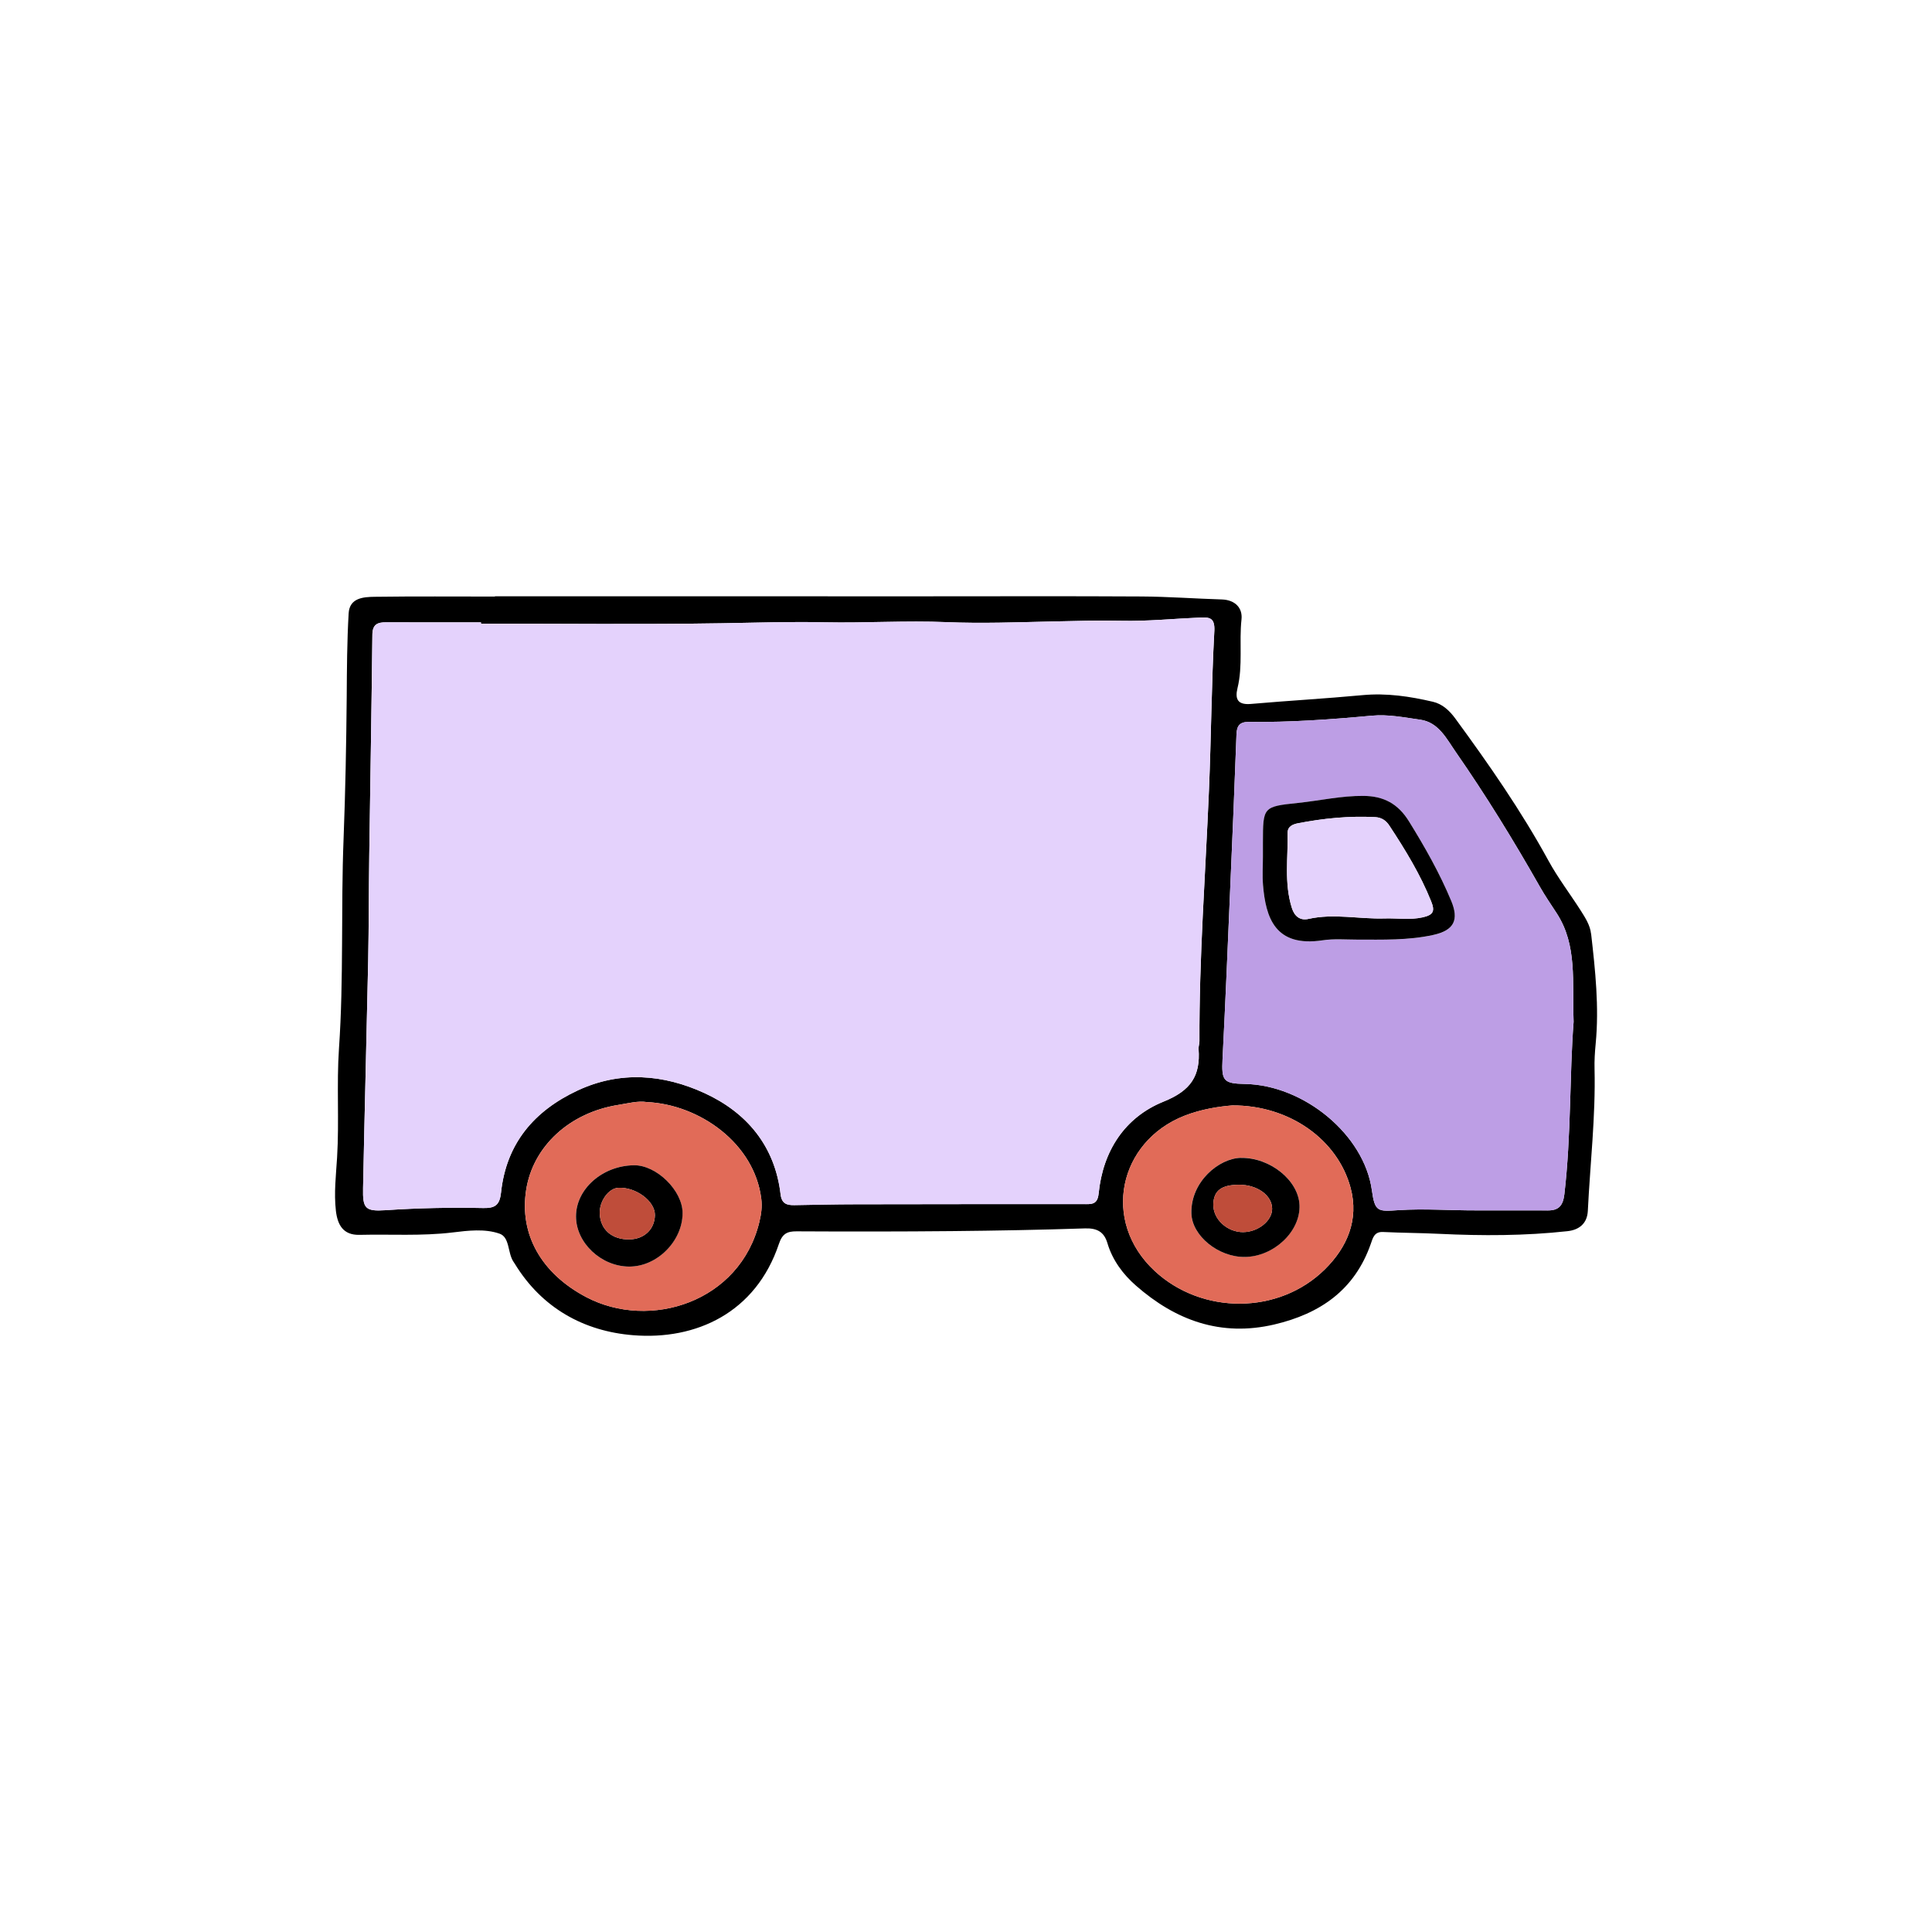
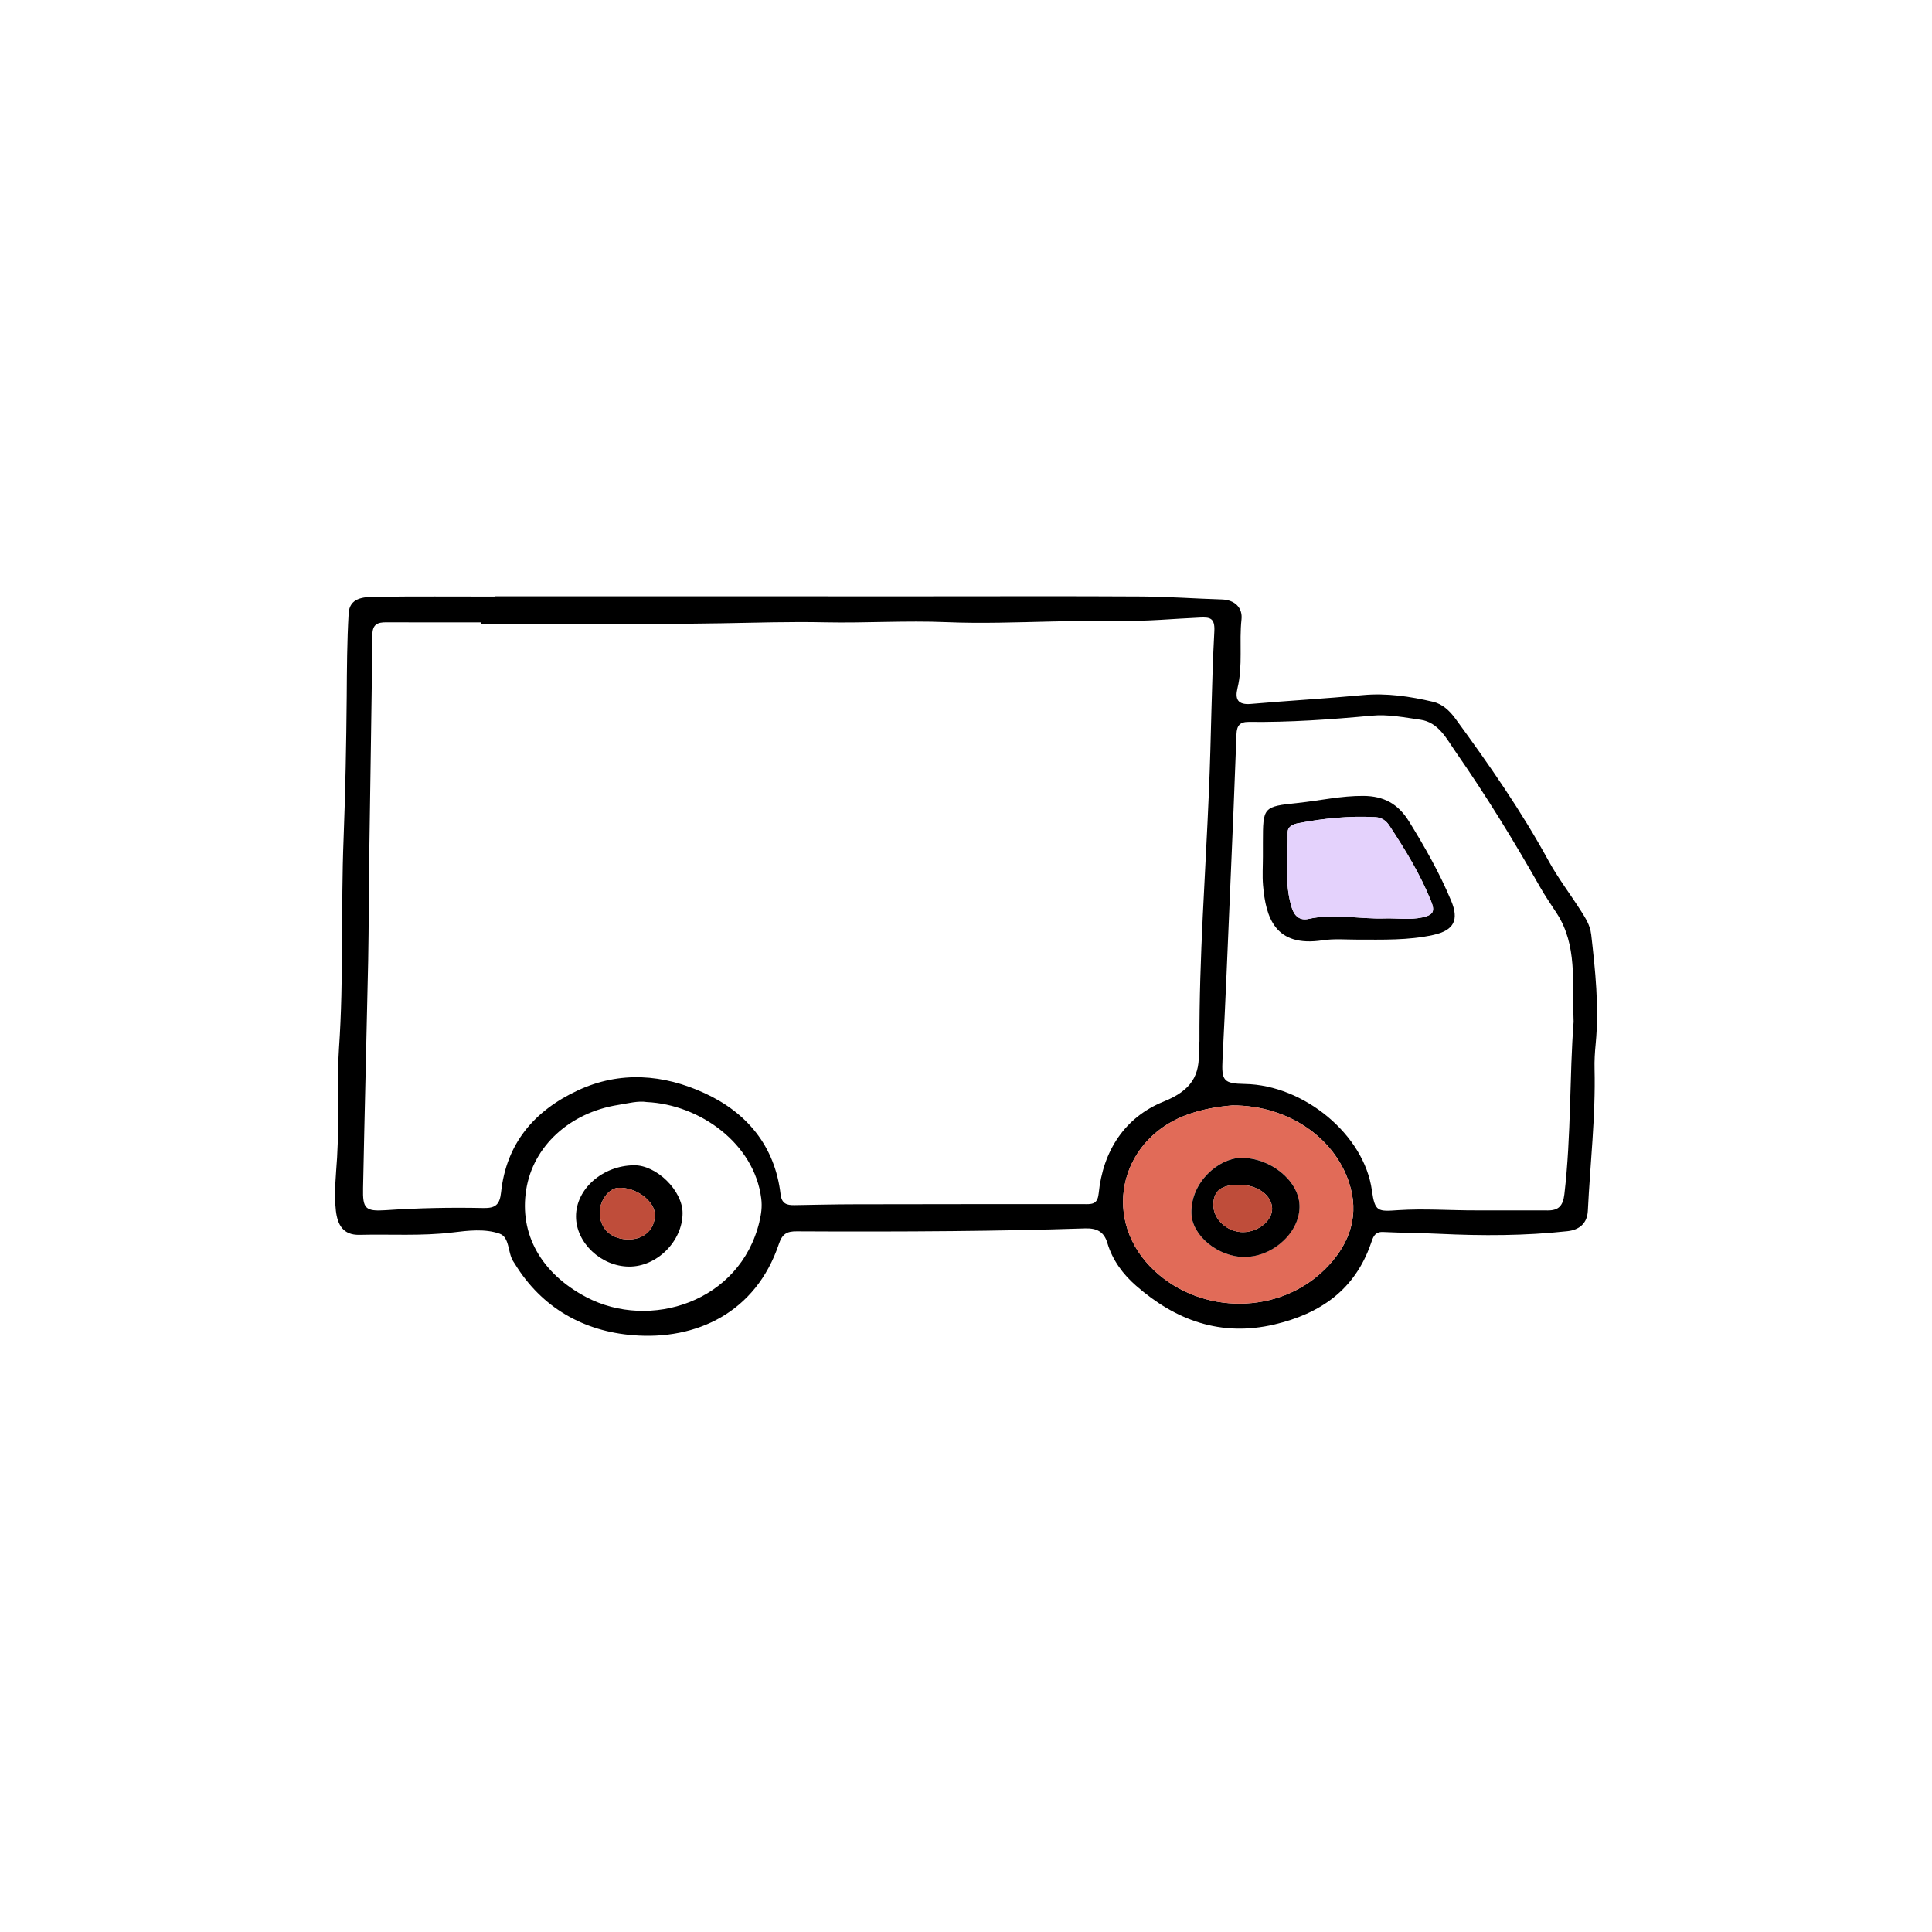
<svg xmlns="http://www.w3.org/2000/svg" viewBox="0 0 500 500" id="Layer_1">
  <defs>
    <style>.cls-1{fill:#e4d2fc;}.cls-2{fill:#bf4d3a;}.cls-3{fill:#bd9ee5;}.cls-4{fill:#e16b58;}</style>
  </defs>
  <path d="m411.76,241.65c-.24-2.17-1.43-4.05-2.62-5.92-2.77-4.35-5.96-8.52-8.4-12.99-7.07-12.93-15.43-24.94-24.11-36.79-1.51-2.06-3.36-3.77-5.78-4.33-5.98-1.4-12-2.3-18.21-1.72-9.62.9-19.28,1.44-28.91,2.28-3.36.29-4.17-1.2-3.47-4.07,1.44-5.88.39-11.88,1.04-17.82.32-2.97-1.68-5.04-5.08-5.15-6.93-.21-13.86-.73-20.79-.77-18.94-.11-37.88-.04-56.82-.04-36.84-.01-73.67-.01-110.52-.01v.07c-10.37,0-20.73-.08-31.1.06-2.95.04-6.54.27-6.76,4.31-.42,7.18-.45,14.39-.5,21.6-.11,12.23-.34,24.48-.81,36.69-.71,18.09.06,36.19-1.19,54.26-.64,9.38.08,18.8-.49,28.22-.28,4.54-.84,9.2-.31,13.82.43,3.65,1.88,6.31,6.08,6.23,8.04-.2,16.07.35,24.11-.62,4.03-.49,8.34-1.02,12.16.31,2.63.92,2.09,4.79,3.5,7.1.14.22.31.45.45.69,7,11.46,17.88,17.47,30.61,18.49,16.35,1.33,31.78-5.84,37.74-23.62.88-2.63,2.1-3.28,4.61-3.26,13.42.07,26.86.07,40.29-.06,11.44-.11,22.87-.32,34.31-.7,3.08-.1,4.94.87,5.8,3.79,1.32,4.45,4.06,8.11,7.41,11.03,10.26,8.99,21.94,13.28,35.78,10.05,11.91-2.8,20.82-8.94,24.99-20.9.53-1.53.9-3.15,3.18-3.04,4.87.24,9.74.24,14.61.48,11.04.53,22.09.52,33.09-.69,2.98-.32,5.11-1.93,5.28-5.25.6-12.23,2.03-24.43,1.74-36.7-.06-2.18.08-4.37.29-6.54.92-9.55-.1-19.02-1.18-28.49Zm-215.22,74.53c-5.01,20.86-28.4,28.14-44.79,19.53-11.72-6.16-17.4-16.35-15.57-27.83,1.78-11.23,11.23-19.95,23.88-21.94,2.53-.41,5.08-1.09,7.32-.73,13.72.64,27.84,10.71,29.63,24.96.27,2.14,0,4.02-.48,6Zm87.78-7.25c-.29,2.95-1.99,2.7-3.95,2.7-19.63-.01-39.27,0-58.89.04-5.31,0-10.6.14-15.89.22-1.97.03-3.29-.35-3.58-2.83-1.47-12.51-8.78-21.17-19.72-26.18-10.55-4.84-21.78-5.81-32.78-.67-11.27,5.26-18.49,13.73-19.84,26.4-.34,3.18-1.47,4.1-4.58,4.03-8.43-.18-16.85-.01-25.28.56-5.33.35-5.96-.45-5.85-5.73.39-19.6.91-39.2,1.32-58.78.18-9.1.15-18.21.28-27.31.27-19.04.6-38.09.81-57.14.03-2.66,1.34-3.21,3.58-3.19,8.17.04,16.35.01,24.53.01v.34c20.73,0,41.48.24,62.21-.1,8.92-.15,17.89-.45,26.75-.25,10.53.22,21.05-.49,31.61-.04,8.97.38,18.13.03,27.18-.17,5.99-.13,11.97-.32,17.95-.18,6.83.15,13.61-.55,20.41-.84,2.45-.1,3.86.03,3.68,3.53-.74,13.72-.81,27.46-1.39,41.18-.9,21.64-2.55,43.26-2.46,64.94,0,.67-.27,1.36-.22,2.03.5,6.9-1.99,10.75-9.06,13.59-10.04,4.05-15.72,12.77-16.81,23.83Zm58.56,19.57c-11.93,11.79-31.85,11.76-44.05.42-13.87-12.89-9.31-33.44,7.66-40.15,4.55-1.79,9.15-2.42,12.44-2.69,14.84-.07,27.27,8.9,30.6,21.31,2.24,8.34-.94,15.47-6.65,21.11Zm61.98-19.44c-.36,3.02-1.5,4.19-4.23,4.2-6.15.03-12.29-.04-18.44-.01-6.76.03-13.51-.5-20.28-.06-5.32.36-6.09.49-6.87-5.14-1.99-14.45-17.64-27.24-32.83-27.52-5.61-.1-6.1-.83-5.82-6.44.76-14.81,1.37-29.63,2-44.46.57-13.2,1.13-26.4,1.61-39.59.08-2.23.85-3.22,3.15-3.21,10.65.13,21.25-.63,31.85-1.61,4.26-.41,8.43.46,12.58,1.04,4.73.67,6.8,4.96,9.13,8.3,7.84,11.27,15.03,22.97,21.81,34.93,1.34,2.37,2.9,4.62,4.38,6.9,5.33,8.25,3.98,17.54,4.35,28.04-1.08,13.9-.6,29.31-2.39,44.63Z" />
-   <path d="m402.9,236.39c-1.48-2.28-3.04-4.54-4.38-6.9-6.78-11.95-13.97-23.66-21.81-34.93-2.32-3.35-4.4-7.63-9.13-8.3-4.16-.57-8.33-1.44-12.58-1.04-10.6.98-21.19,1.74-31.85,1.61-2.3-.01-3.07.98-3.15,3.21-.48,13.19-1.04,26.39-1.61,39.59-.63,14.82-1.25,29.65-2,44.46-.28,5.61.21,6.34,5.82,6.44,15.19.28,30.84,13.07,32.83,27.52.78,5.63,1.55,5.5,6.87,5.14,6.78-.45,13.52.08,20.28.06,6.15-.03,12.29.04,18.44.01,2.73-.01,3.86-1.18,4.23-4.2,1.79-15.31,1.32-30.73,2.39-44.63-.38-10.5.98-19.79-4.35-28.04Zm-31.92,5.57c-6.51,1.44-13.16,1.22-19.77,1.22-2.98,0-5.95-.27-8.93.18-12.3,1.85-14.7-5.87-15.41-14.29-.2-2.44-.03-4.9-.03-7.36v-3.68c.01-9.15,0-9.28,9.06-10.22,5.67-.59,11.27-1.88,17.02-1.82,5.15.06,8.9,2.02,11.74,6.62,4.09,6.61,7.9,13.31,10.88,20.47,2.1,5.01.78,7.7-4.56,8.89Z" class="cls-3" />
  <path d="m349.52,307.39c-3.33-12.4-15.76-21.38-30.6-21.31-3.29.27-7.89.9-12.44,2.69-16.97,6.71-21.53,27.25-7.66,40.15,12.21,11.34,32.13,11.37,44.05-.42,5.71-5.64,8.89-12.77,6.65-21.11Zm-27.37,17.9c-6.86.07-13.69-5.49-13.83-11.3-.2-8.16,7.15-14.26,12.85-14.35,7.53-.1,14.85,5.82,15.13,12.19.31,6.8-6.61,13.37-14.15,13.45Z" class="cls-4" />
-   <path d="m197.01,310.18c-1.79-14.25-15.92-24.32-29.63-24.96-2.24-.36-4.79.32-7.32.73-12.65,1.99-22.1,10.71-23.88,21.94-1.83,11.48,3.85,21.67,15.57,27.83,16.39,8.61,39.78,1.33,44.79-19.53.48-1.99.74-3.86.48-6Zm-34.23,17.61c-7.25-.06-13.7-6.16-13.72-12.96-.01-7.11,6.83-13.16,14.99-13.26,5.84-.07,12.57,6.54,12.58,12.36.01,7.28-6.64,13.91-13.86,13.86Z" class="cls-4" />
-   <path d="m314.26,163.36c-.74,13.72-.81,27.46-1.39,41.18-.9,21.64-2.55,43.26-2.46,64.94,0,.67-.27,1.36-.22,2.03.5,6.9-1.99,10.75-9.06,13.59-10.04,4.05-15.72,12.77-16.81,23.83-.29,2.95-1.99,2.7-3.95,2.7-19.63-.01-39.27,0-58.89.04-5.31,0-10.6.14-15.89.22-1.97.03-3.29-.35-3.58-2.83-1.47-12.51-8.78-21.17-19.72-26.18-10.55-4.84-21.78-5.81-32.78-.67-11.27,5.26-18.49,13.73-19.84,26.4-.34,3.18-1.47,4.1-4.58,4.03-8.43-.18-16.85-.01-25.28.56-5.33.35-5.96-.45-5.85-5.73.39-19.6.91-39.2,1.32-58.78.18-9.1.15-18.21.28-27.31.27-19.04.6-38.09.81-57.14.03-2.66,1.34-3.21,3.58-3.19,8.17.04,16.35.01,24.53.01v.34c20.73,0,41.48.24,62.21-.1,8.92-.15,17.89-.45,26.75-.25,10.53.22,21.05-.49,31.61-.04,8.97.38,18.13.03,27.18-.17,5.99-.13,11.97-.32,17.95-.18,6.83.15,13.61-.55,20.41-.84,2.45-.1,3.86.03,3.68,3.53Z" class="cls-1" />
  <path d="m375.54,233.07c-2.98-7.15-6.79-13.86-10.88-20.47-2.84-4.61-6.59-6.57-11.74-6.62-5.75-.06-11.35,1.23-17.02,1.82-9.06.94-9.04,1.06-9.06,10.22v3.68c0,2.46-.17,4.93.03,7.36.71,8.43,3.11,16.14,15.41,14.29,2.98-.45,5.95-.18,8.93-.18,6.61,0,13.26.22,19.77-1.22,5.35-1.19,6.66-3.88,4.56-8.89Zm-7.38,4.34c-3.29.73-6.5.18-9.74.28-6.59.22-13.19-1.36-19.81.13-2.13.48-3.6-.66-4.28-2.83-2.03-6.41-.98-12.98-1.09-19.47-.03-1.65,1.36-2.21,2.77-2.48,6.57-1.26,13.17-1.92,19.86-1.57,1.64.08,2.81.85,3.68,2.18,4.12,6.26,8.01,12.61,10.82,19.6,1.05,2.59.56,3.54-2.21,4.16Z" />
  <path d="m368.17,237.41c-3.29.73-6.5.18-9.74.28-6.59.22-13.19-1.36-19.81.13-2.13.48-3.6-.66-4.28-2.83-2.03-6.41-.98-12.98-1.09-19.47-.03-1.65,1.36-2.21,2.77-2.48,6.57-1.26,13.17-1.92,19.86-1.57,1.64.08,2.81.85,3.68,2.18,4.12,6.26,8.01,12.61,10.82,19.6,1.05,2.59.56,3.54-2.21,4.16Z" class="cls-1" />
  <path d="m164.06,301.57c-8.16.1-15.01,6.15-14.99,13.26.01,6.8,6.47,12.91,13.72,12.96,7.22.06,13.87-6.58,13.86-13.86-.01-5.82-6.75-12.43-12.58-12.36Zm-1.18,19.19c-4.51.07-7.5-2.53-7.67-6.68-.13-3.19,2.28-6.55,4.8-6.68,4.58-.24,9.56,3.49,9.48,7.1-.07,3.64-2.77,6.2-6.61,6.26Z" />
  <path d="m169.49,314.5c-.07,3.64-2.77,6.2-6.61,6.26-4.51.07-7.5-2.53-7.67-6.68-.13-3.19,2.28-6.55,4.8-6.68,4.58-.24,9.56,3.49,9.48,7.1Z" class="cls-2" />
  <path d="m321.18,299.65c-5.7.08-13.05,6.19-12.85,14.35.14,5.81,6.97,11.37,13.83,11.3,7.54-.08,14.46-6.65,14.15-13.45-.28-6.37-7.6-12.29-15.13-12.19Zm.59,19.23c-4.2.03-7.85-3.37-7.76-7.2.08-3.53,2.09-5.05,6.65-5.07,4.73-.01,8.54,2.74,8.57,6.2.03,3.09-3.6,6.03-7.46,6.06Z" />
  <path d="m329.22,312.82c.03,3.09-3.6,6.03-7.46,6.06-4.2.03-7.85-3.37-7.76-7.2.08-3.53,2.09-5.05,6.65-5.07,4.73-.01,8.54,2.74,8.57,6.2Z" class="cls-2" />
</svg>